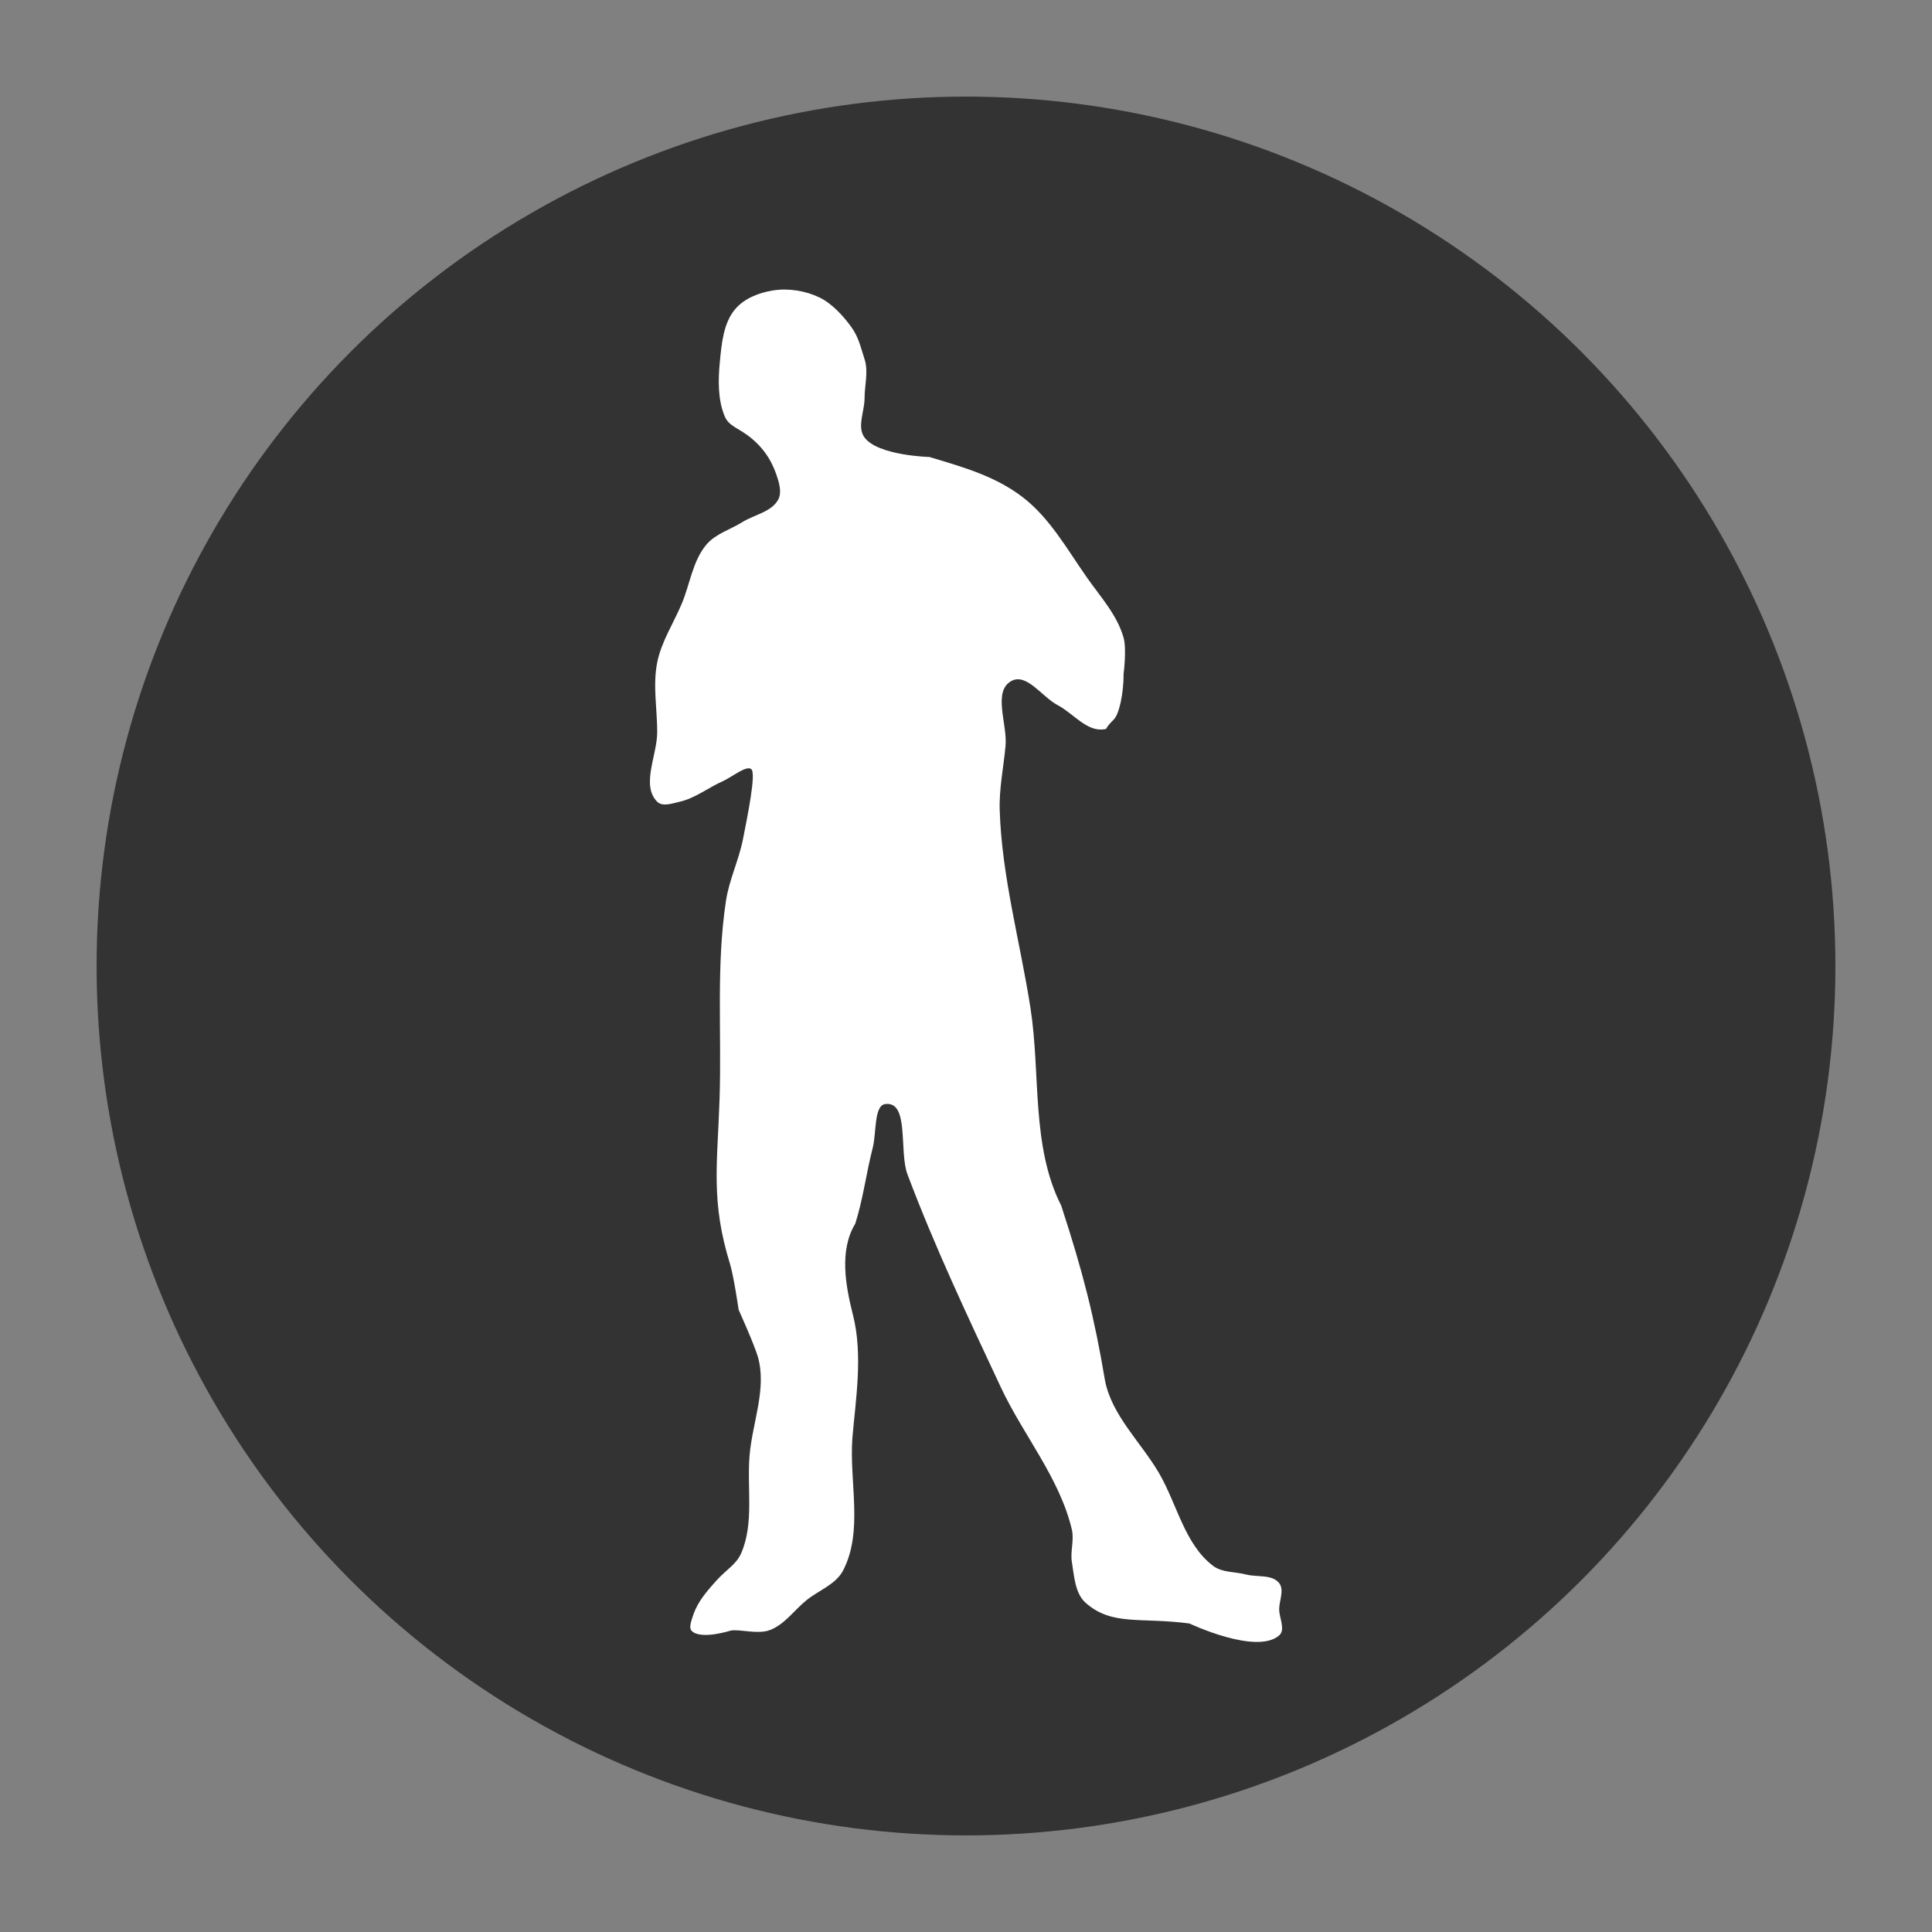
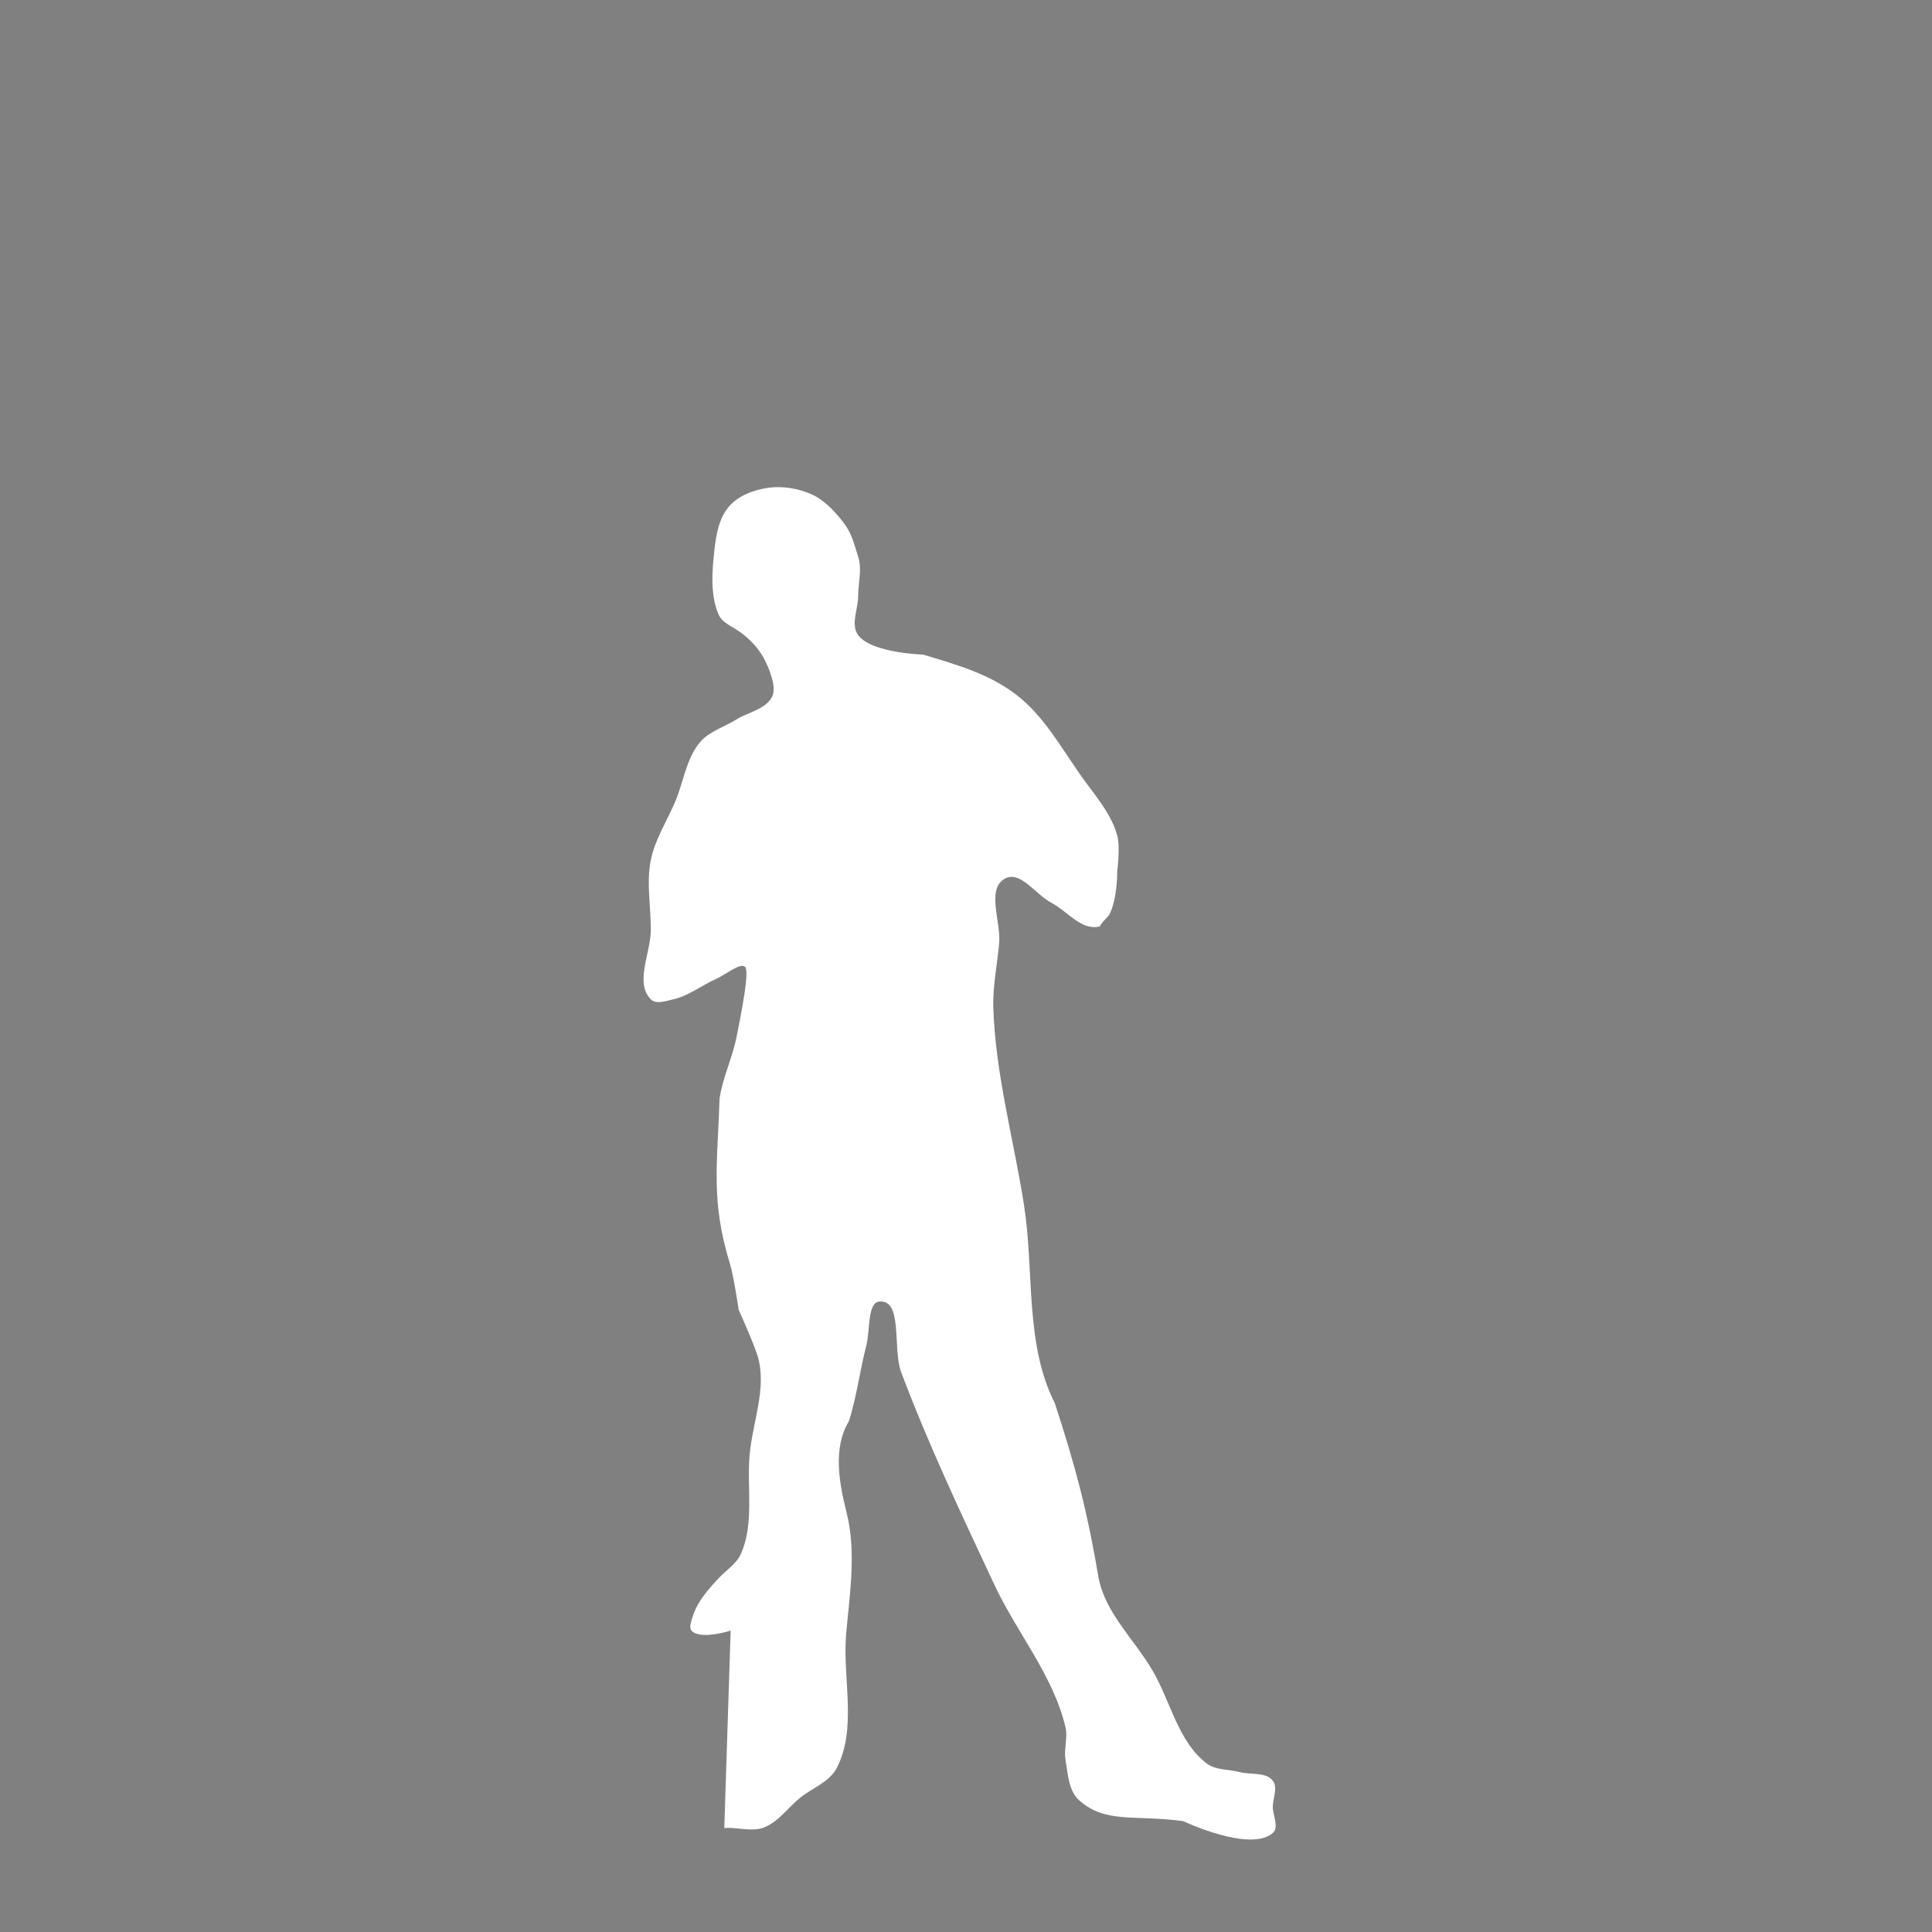
<svg xmlns="http://www.w3.org/2000/svg" id="Capa_1" xml:space="preserve" height="100" viewBox="0 0 100 100" width="100" version="1.1" y="0px" x="0px">
  <rect x="0" y="0" width="100" height="100" fill="#808080" stroke="none" />
  <g id="layer2">
-     <circle id="path4684" r="45" style="opacity:.6;fill:#000000" cx="50" cy="50" />
-   </g>
+     </g>
  <g id="layer8">
    <g id="layer1-1" style="fill:#ffffff" transform="matrix(0.7 0 0 0.7 33.64 -651.65)">
-       <path id="path4925" d="m5.969 1051.5s-2.193.702-2.874.028c-.203-.201-.08-.583 0-.857.317-1.091.822-1.766 1.827-2.876.762-.842 1.464-1.186 1.827-2.019.967-2.223.414-4.83.621-7.245s1.275-4.911.621-7.245c-.252-.901-1.43-3.507-1.43-3.507s-.364-2.5-.64-3.394c-1.438-4.656-.927-7.369-.77-12.239s-.26-9.793.472-14.61c.236-1.555.951-3.005 1.256-4.548.337-1.704.974-4.83.63-5.174-.344-.344-1.433.573-2.137.886-1.07.476-2.03 1.253-3.172 1.512-.54.123-1.269.391-1.661 0-1.214-1.214 0-3.434 0-5.151 0-1.717-.338-3.467 0-5.151.31-1.544 1.214-2.907 1.822-4.36.607-1.453.802-3.16 1.822-4.36.674-.794 1.766-1.103 2.649-1.654.883-.551 2.144-.744 2.649-1.655.235-.423.136-.988 0-1.452-.344-1.176-.892-2.192-1.981-3.097-.943-.783-1.655-.851-1.981-1.644-.502-1.221-.478-2.666-.349-3.998.13-1.341.257-2.849 1.119-3.885.668-.803 1.771-1.236 2.803-1.399 1.146-.181 2.396.015 3.441.517.96.461 1.79 1.408 2.346 2.169.556.761.698 1.499.991 2.394.3.918 0 1.932 0 2.898 0 .966-.577 2.123 0 2.898.997 1.339 4.798 1.438 4.798 1.438 2.639.791 4.882 1.44 6.864 2.948 2.026 1.541 3.316 3.874 4.777 5.959.997 1.422 2.241 2.777 2.712 4.448.241.854.005 2.661.005 2.661.003 1.464-.323 2.989-.724 3.39-.817.817-.389.677-.729.729-1.272.195-2.282-1.19-3.423-1.786-1.141-.595-2.293-2.402-3.422-1.786-1.405.767-.288 3.188-.432 4.782s-.484 3.183-.432 4.782c.158 4.928 1.516 9.744 2.275 14.617.758 4.872.042 10.22 2.275 14.617 1.599 4.906 2.433 8.15 3.235 12.922.501 2.597 2.664 4.57 3.996 6.855 1.332 2.285 1.889 5.256 3.996 6.855.671.509 1.629.426 2.444.639.815.213 1.929-.027 2.444.639.394.51 0 1.288 0 1.932 0 .644.484 1.507 0 1.932-1.678 1.47-6.633-.88-6.633-.88-3.648-.484-5.705.198-7.665-1.517-.803-.703-.857-1.977-1.031-3.03-.13-.787.183-1.616 0-2.393-.9-3.82-3.592-6.981-5.257-10.535-2.429-5.186-4.884-10.374-6.899-15.735-.64-1.702.161-5.43-1.643-5.2-.846.107-.645 2.147-.925 3.232-.479 1.857-.71 3.78-1.29 5.608-1.214 1.996-.706 4.64-.176 6.743.766 3.009.19 6.34-.043 9.153-.228 3.251.82 6.862-.684 9.754-.539 1.036-1.813 1.472-2.719 2.207-.906.736-1.621 1.811-2.719 2.207-.901.325-2.144-.088-2.874.028-0 0 0 .001 4e-7.001z" style="fill:#ffffff" />
+       <path id="path4925" d="m5.969 1051.5s-2.193.702-2.874.028c-.203-.201-.08-.583 0-.857.317-1.091.822-1.766 1.827-2.876.762-.842 1.464-1.186 1.827-2.019.967-2.223.414-4.83.621-7.245s1.275-4.911.621-7.245c-.252-.901-1.43-3.507-1.43-3.507s-.364-2.5-.64-3.394c-1.438-4.656-.927-7.369-.77-12.239c.236-1.555.951-3.005 1.256-4.548.337-1.704.974-4.83.63-5.174-.344-.344-1.433.573-2.137.886-1.07.476-2.03 1.253-3.172 1.512-.54.123-1.269.391-1.661 0-1.214-1.214 0-3.434 0-5.151 0-1.717-.338-3.467 0-5.151.31-1.544 1.214-2.907 1.822-4.36.607-1.453.802-3.16 1.822-4.36.674-.794 1.766-1.103 2.649-1.654.883-.551 2.144-.744 2.649-1.655.235-.423.136-.988 0-1.452-.344-1.176-.892-2.192-1.981-3.097-.943-.783-1.655-.851-1.981-1.644-.502-1.221-.478-2.666-.349-3.998.13-1.341.257-2.849 1.119-3.885.668-.803 1.771-1.236 2.803-1.399 1.146-.181 2.396.015 3.441.517.96.461 1.79 1.408 2.346 2.169.556.761.698 1.499.991 2.394.3.918 0 1.932 0 2.898 0 .966-.577 2.123 0 2.898.997 1.339 4.798 1.438 4.798 1.438 2.639.791 4.882 1.44 6.864 2.948 2.026 1.541 3.316 3.874 4.777 5.959.997 1.422 2.241 2.777 2.712 4.448.241.854.005 2.661.005 2.661.003 1.464-.323 2.989-.724 3.39-.817.817-.389.677-.729.729-1.272.195-2.282-1.19-3.423-1.786-1.141-.595-2.293-2.402-3.422-1.786-1.405.767-.288 3.188-.432 4.782s-.484 3.183-.432 4.782c.158 4.928 1.516 9.744 2.275 14.617.758 4.872.042 10.22 2.275 14.617 1.599 4.906 2.433 8.15 3.235 12.922.501 2.597 2.664 4.57 3.996 6.855 1.332 2.285 1.889 5.256 3.996 6.855.671.509 1.629.426 2.444.639.815.213 1.929-.027 2.444.639.394.51 0 1.288 0 1.932 0 .644.484 1.507 0 1.932-1.678 1.47-6.633-.88-6.633-.88-3.648-.484-5.705.198-7.665-1.517-.803-.703-.857-1.977-1.031-3.03-.13-.787.183-1.616 0-2.393-.9-3.82-3.592-6.981-5.257-10.535-2.429-5.186-4.884-10.374-6.899-15.735-.64-1.702.161-5.43-1.643-5.2-.846.107-.645 2.147-.925 3.232-.479 1.857-.71 3.78-1.29 5.608-1.214 1.996-.706 4.64-.176 6.743.766 3.009.19 6.34-.043 9.153-.228 3.251.82 6.862-.684 9.754-.539 1.036-1.813 1.472-2.719 2.207-.906.736-1.621 1.811-2.719 2.207-.901.325-2.144-.088-2.874.028-0 0 0 .001 4e-7.001z" style="fill:#ffffff" />
    </g>
  </g>
</svg>